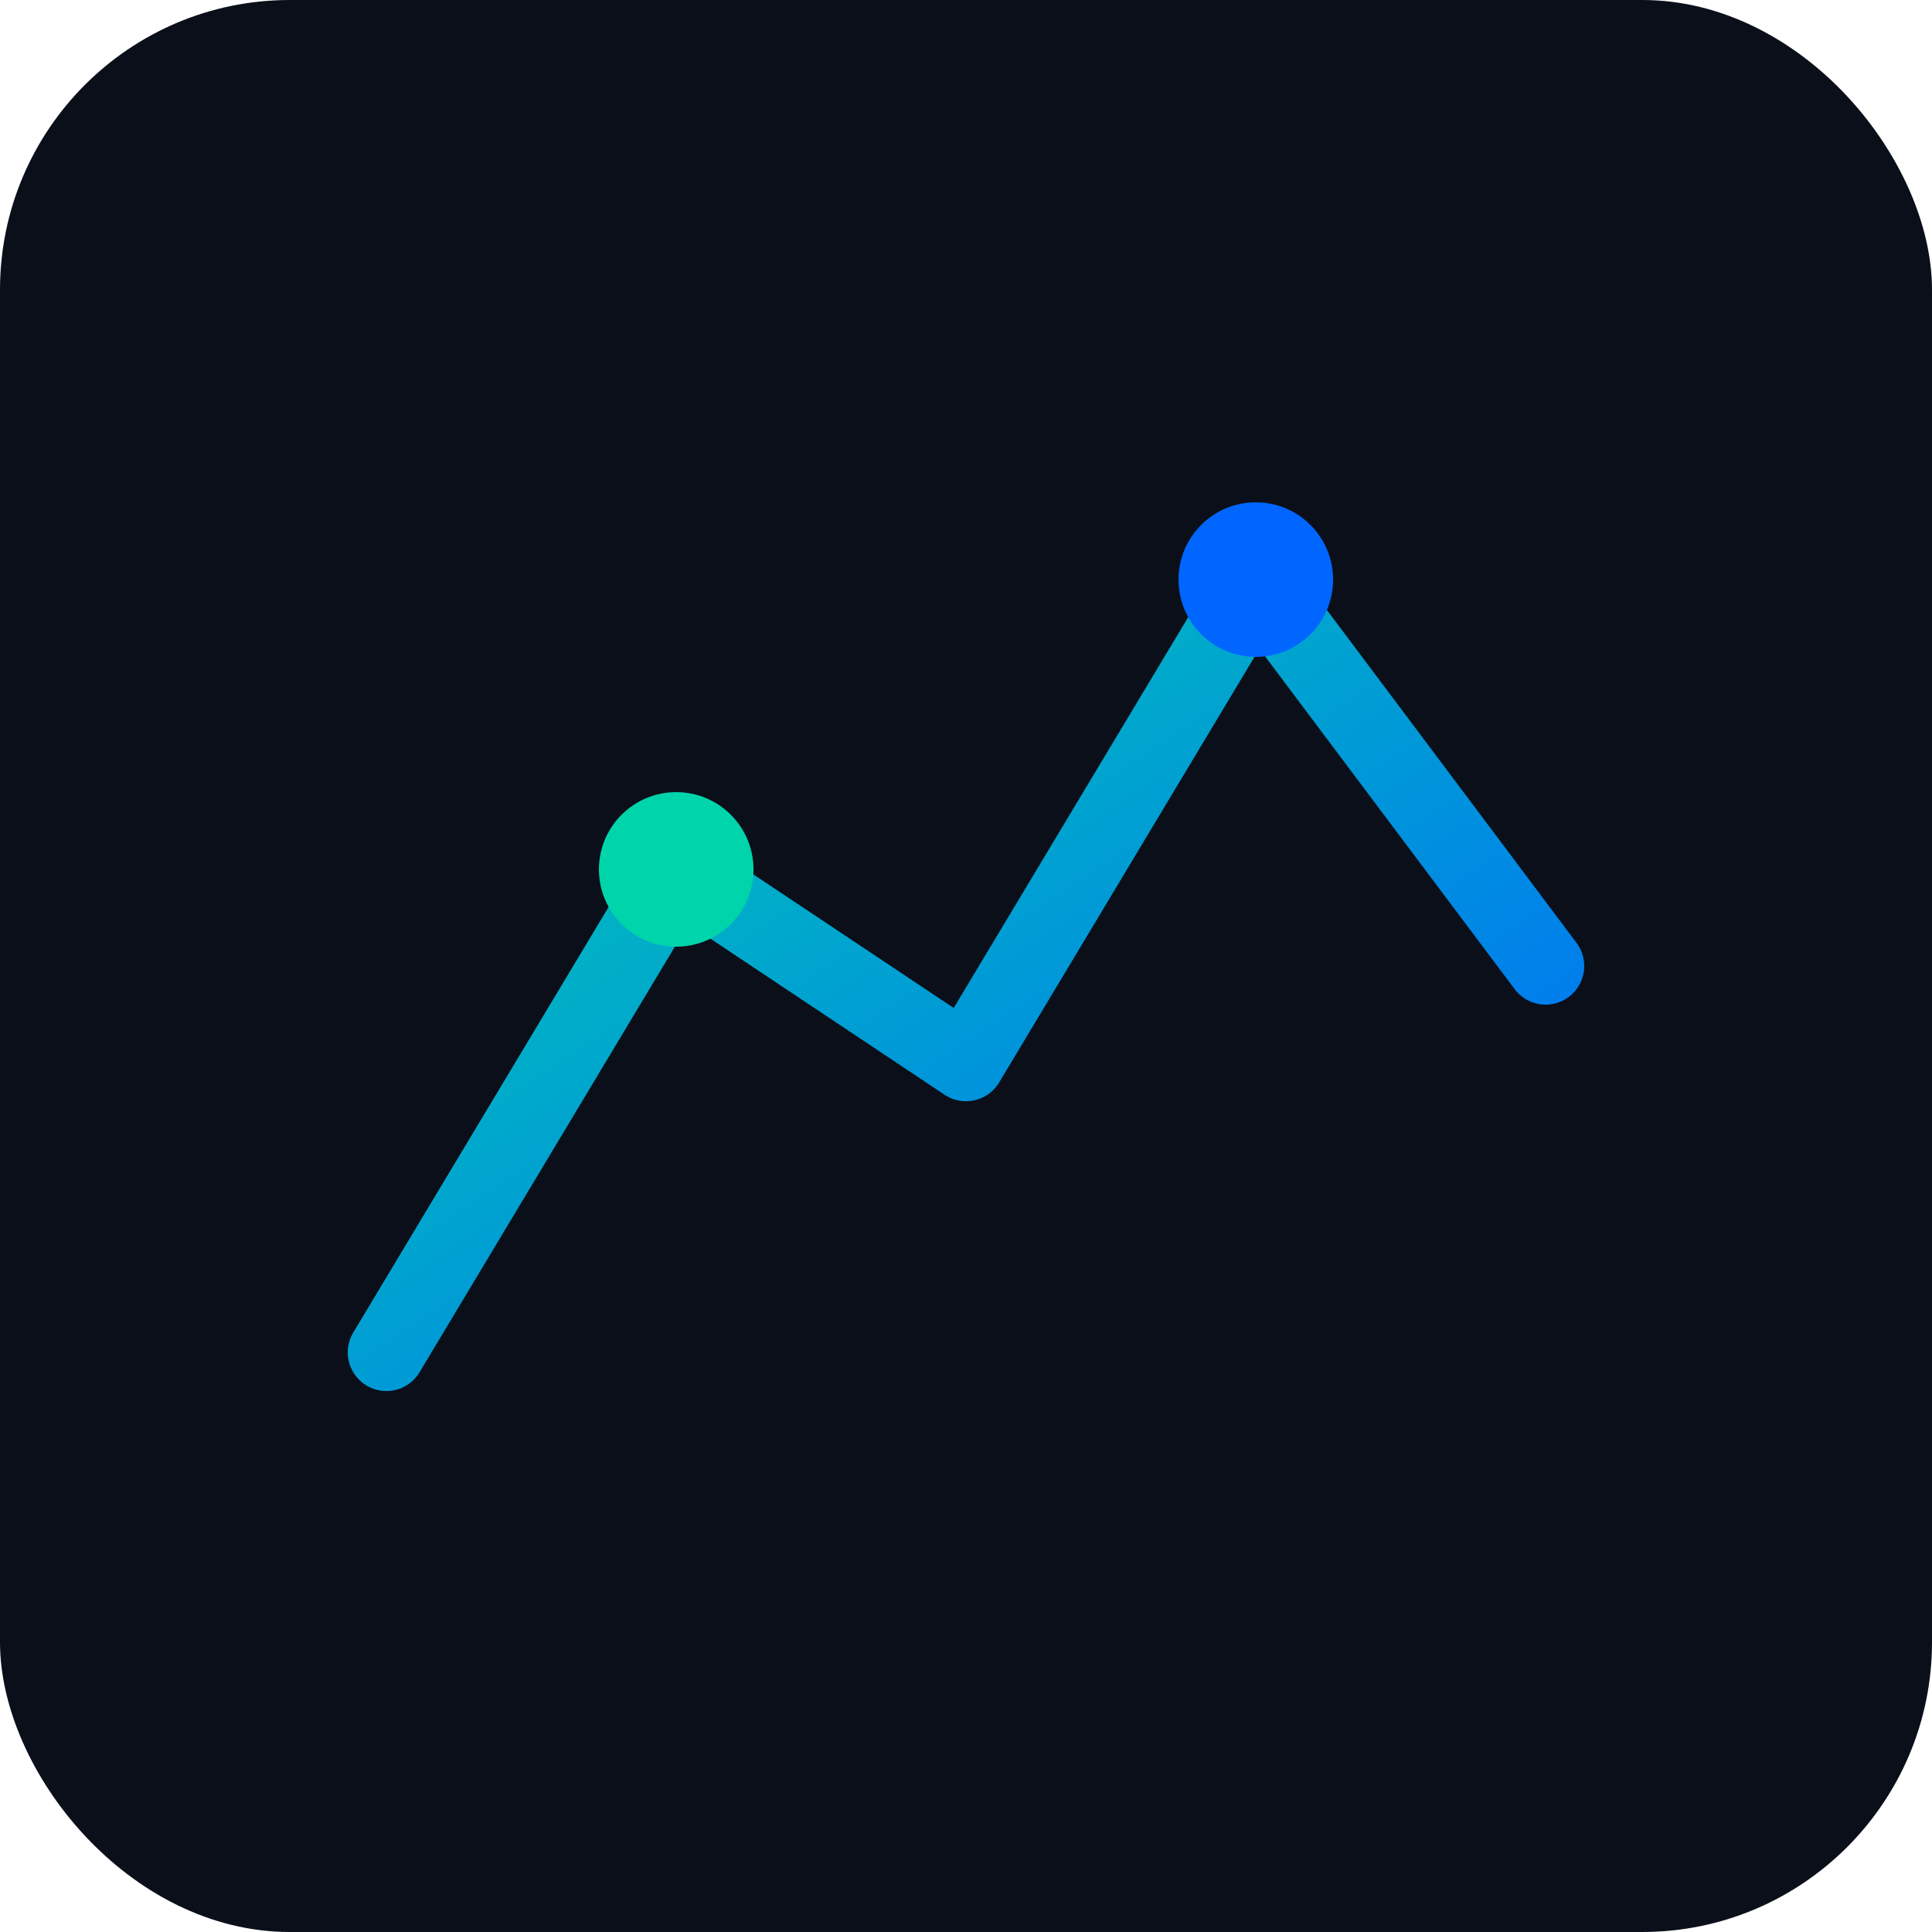
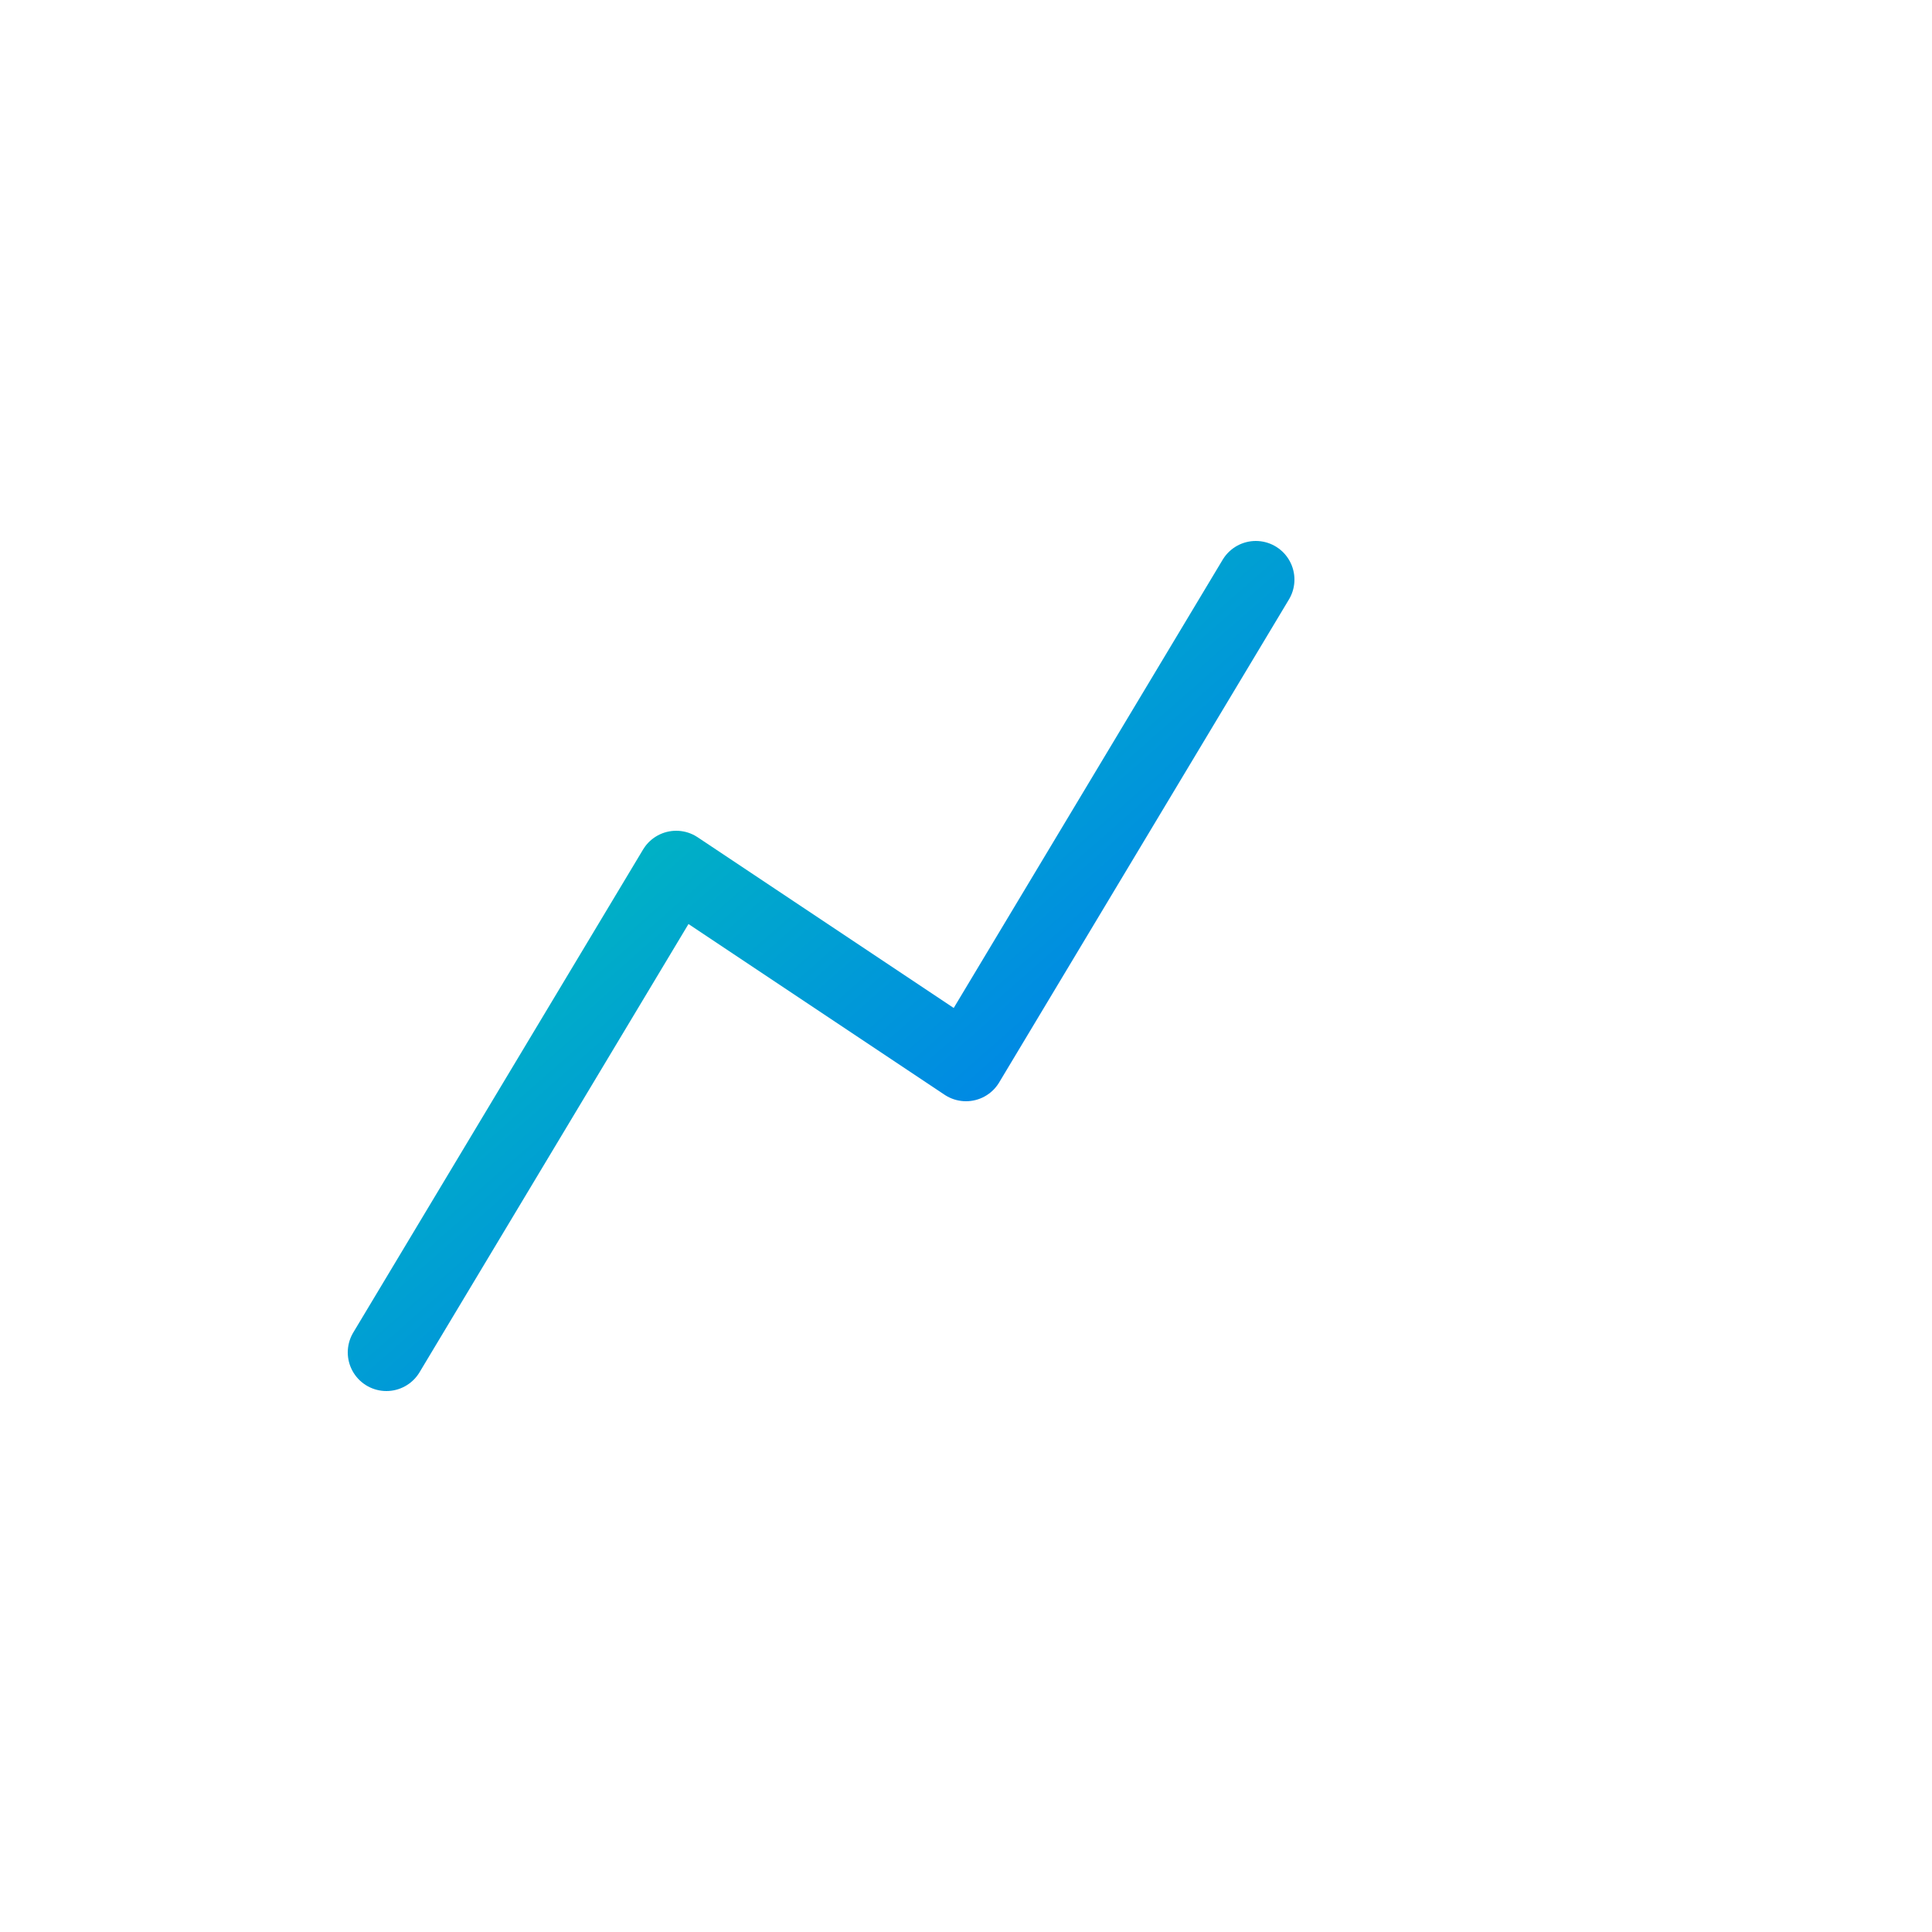
<svg xmlns="http://www.w3.org/2000/svg" viewBox="0 0 100 100">
  <defs>
    <linearGradient id="grad" x1="0%" y1="0%" x2="100%" y2="100%">
      <stop offset="0%" style="stop-color:#00d4aa;stop-opacity:1" />
      <stop offset="100%" style="stop-color:#0066ff;stop-opacity:1" />
    </linearGradient>
  </defs>
-   <rect width="100" height="100" rx="15" fill="#0a0f1a" />
-   <path d="M20 70 L35 45 L50 55 L65 30 L80 50" stroke="url(#grad)" stroke-width="4" fill="none" stroke-linecap="round" stroke-linejoin="round" />
-   <circle cx="35" cy="45" r="4" fill="#00d4aa" />
-   <circle cx="65" cy="30" r="4" fill="#0066ff" />
+   <path d="M20 70 L35 45 L50 55 L65 30 " stroke="url(#grad)" stroke-width="4" fill="none" stroke-linecap="round" stroke-linejoin="round" />
</svg>